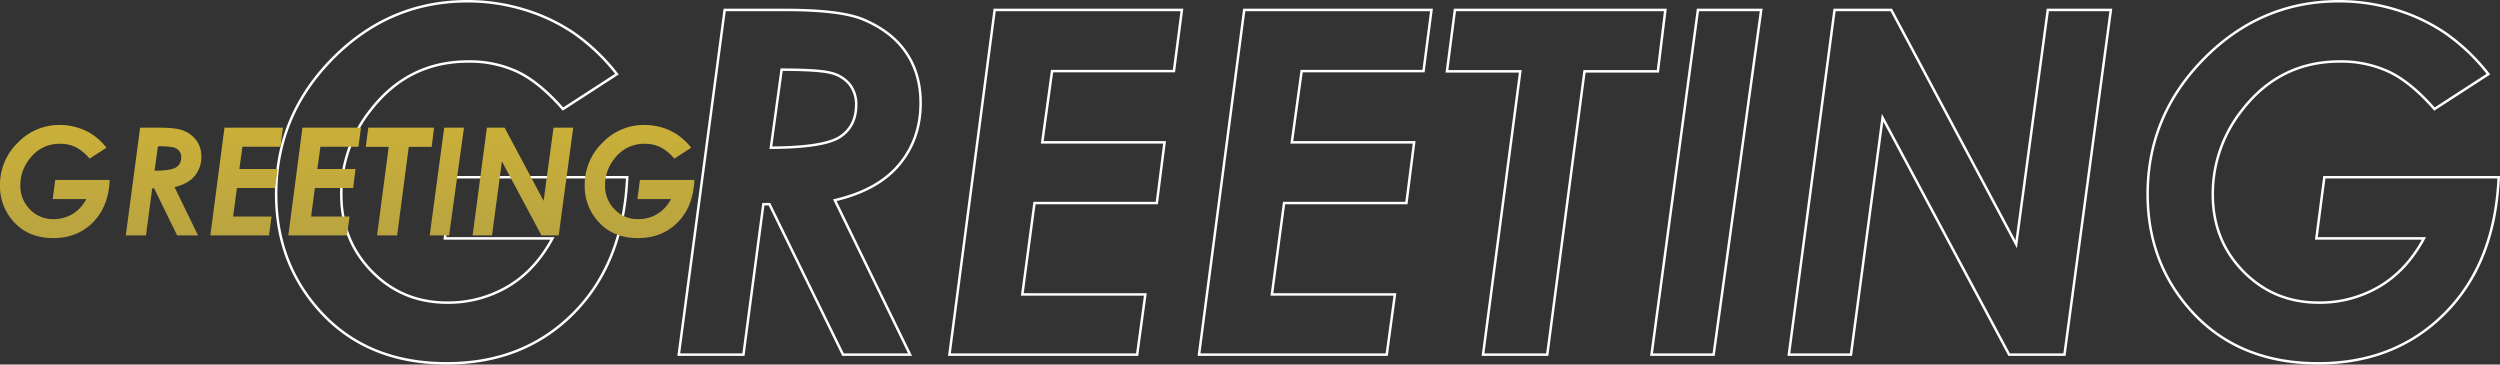
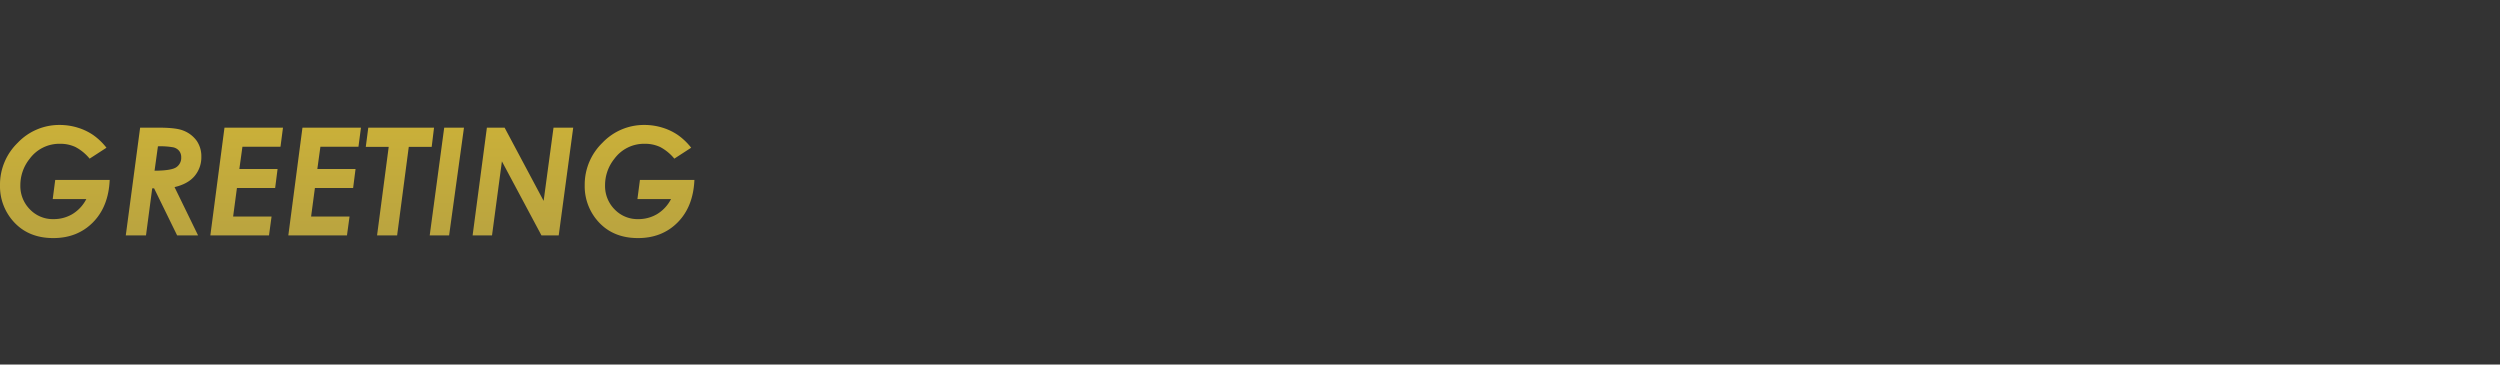
<svg xmlns="http://www.w3.org/2000/svg" width="1000.345" height="145.876" viewBox="0 0 1000.345 145.876">
  <rect x="0" y="0" width="1000.345" height="145.876" fill="#333333" stroke="none" />
  <defs>
    <linearGradient id="linear-gradient" x1="0.5" x2="0.5" y2="1" gradientUnits="objectBoundingBox">
      <stop offset="0" stop-color="#cab039" />
      <stop offset="1" stop-color="#af9c44" />
    </linearGradient>
  </defs>
  <g id="greeting_txt" transform="translate(-145 -1570)">
-     <path id="パス_57" data-name="パス 57" d="M138.892-15.017,117.324-1.045q-9.377-10.69-18.1-14.863a45.284,45.284,0,0,0-19.786-4.173q-23.912,0-38.915,19.223A53.91,53.91,0,0,0,28.617,33.087q0,18.379,12.237,30.851T71,76.41a46.936,46.936,0,0,0,24.24-6.423q10.924-6.423,17.863-19.27H70.064l3.188-24.474h69.765q-1.5,34.226-21.427,54.34T70.814,100.7q-33.57,0-52.793-23.255Q2.549,58.781,2.549,32.994,2.549,1.58,25.194-21.3T79.16-44.18A77.339,77.339,0,0,1,101.852-40.8a72.657,72.657,0,0,1,19.973,9.471A79.873,79.873,0,0,1,138.892-15.017ZM182.026-40.71h24.1q22.317,0,31.413,3.845,11.346,4.782,17.113,13.269t5.767,20.114q0,14.347-8.533,24.615T226.1,35.432l30.1,61.795H229.38l-29.444-60.2H197.5l-7.971,60.2H163.647ZM200.5,14.427q21.286-.094,27.709-4.36t6.423-12.8a12.8,12.8,0,0,0-2.579-8.158,13.631,13.631,0,0,0-7.455-4.595Q219.722-16.8,204.812-16.8ZM290.05-40.71h74.923l-3.188,24.474H313.024L309.086,12.27h48.948L354.94,36.557H305.991l-4.876,36.571h49.23l-3.282,24.1h-75.11Zm99.866,0h74.923l-3.188,24.474H412.89L408.952,12.27H457.9l-3.094,24.287H405.857l-4.876,36.571h49.23l-3.282,24.1h-75.11Zm84.3,0h84.206l-3,24.568h-29.35L511.162,97.227H485.468l14.91-113.369h-29.35Zm97.24,0h25.318L577.739,97.227H552.89Zm54.668,0h22.693L698.8,53.061,711.456-40.71H736.68L718.114,97.227h-22.13l-50.636-94.8-12.659,94.8H607.839ZM887.745-15.017,866.178-1.045q-9.377-10.69-18.1-14.863a45.283,45.283,0,0,0-19.786-4.173q-23.912,0-38.915,19.223a53.91,53.91,0,0,0-11.909,33.945q0,18.379,12.237,30.851T819.855,76.41a46.936,46.936,0,0,0,24.24-6.423q10.924-6.423,17.863-19.27H818.917l3.188-24.474h69.766q-1.5,34.226-21.427,54.34T819.668,100.7q-33.57,0-52.793-23.255Q751.4,58.781,751.4,32.994q0-31.413,22.646-54.293t53.965-22.88A77.338,77.338,0,0,1,850.706-40.8a72.658,72.658,0,0,1,19.973,9.471A79.873,79.873,0,0,1,887.745-15.017Z" transform="translate(252.951 1614.68)" fill="none" stroke="#fff" stroke-width="1" />
    <path id="パス_56" data-name="パス 56" d="M45.146-35.068,38.408-30.7a18.546,18.546,0,0,0-5.654-4.644,14.148,14.148,0,0,0-6.182-1.3,14.721,14.721,0,0,0-12.158,6.006,16.843,16.843,0,0,0-3.721,10.605A13.223,13.223,0,0,0,14.517-10.4a12.677,12.677,0,0,0,9.419,3.9,14.664,14.664,0,0,0,7.573-2.007,15.06,15.06,0,0,0,5.581-6.021H23.643l1-7.646h21.8Q45.967-11.484,39.741-5.2T23.877,1.084q-10.488,0-16.494-7.266A21.064,21.064,0,0,1,2.549-20.068,23.3,23.3,0,0,1,9.624-37.031a22.9,22.9,0,0,1,16.86-7.148,24.163,24.163,0,0,1,7.09,1.055,22.7,22.7,0,0,1,6.24,2.959A24.955,24.955,0,0,1,45.146-35.068ZM58.623-43.1h7.529q6.973,0,9.814,1.2a11.764,11.764,0,0,1,5.347,4.146,10.91,10.91,0,0,1,1.8,6.284,11.644,11.644,0,0,1-2.666,7.69q-2.666,3.208-8.057,4.468L81.8,0H73.418l-9.2-18.809h-.762L60.967,0H52.881Zm5.771,17.227q6.65-.029,8.657-1.362a4.481,4.481,0,0,0,2.007-4,4,4,0,0,0-.806-2.549,4.259,4.259,0,0,0-2.329-1.436,29.252,29.252,0,0,0-6.182-.41ZM92.373-43.1h23.408l-1,7.646H99.551l-1.23,8.906h15.293l-.967,7.588H97.354L95.83-7.529h15.381L110.186,0H86.719Zm31.2,0h23.408l-1,7.646H130.752l-1.23,8.906h15.293l-.967,7.588H128.555L127.031-7.529h15.381L141.387,0H117.92Zm26.338,0h26.309l-.937,7.676h-9.17L161.455,0h-8.027l4.658-35.42h-9.17Zm30.381,0h7.91L182.256,0h-7.764Zm17.08,0h7.09l15.615,29.3,3.955-29.3h7.881L226.113,0H219.2l-15.82-29.619L199.424,0H191.66Zm81.738,8.027L272.373-30.7a18.546,18.546,0,0,0-5.654-4.644,14.148,14.148,0,0,0-6.182-1.3,14.721,14.721,0,0,0-12.158,6.006,16.843,16.843,0,0,0-3.721,10.605,13.223,13.223,0,0,0,3.823,9.639A12.677,12.677,0,0,0,257.9-6.5a14.664,14.664,0,0,0,7.573-2.007,15.06,15.06,0,0,0,5.581-6.021H257.607l1-7.646h21.8q-.469,10.693-6.694,16.978T257.842,1.084q-10.488,0-16.494-7.266a21.064,21.064,0,0,1-4.834-13.887,23.3,23.3,0,0,1,7.075-16.963,22.9,22.9,0,0,1,16.86-7.148,24.163,24.163,0,0,1,7.09,1.055,22.7,22.7,0,0,1,6.24,2.959A24.955,24.955,0,0,1,279.111-35.068Z" transform="translate(142.451 1664.18)" fill="url(#linear-gradient)" />
  </g>
</svg>